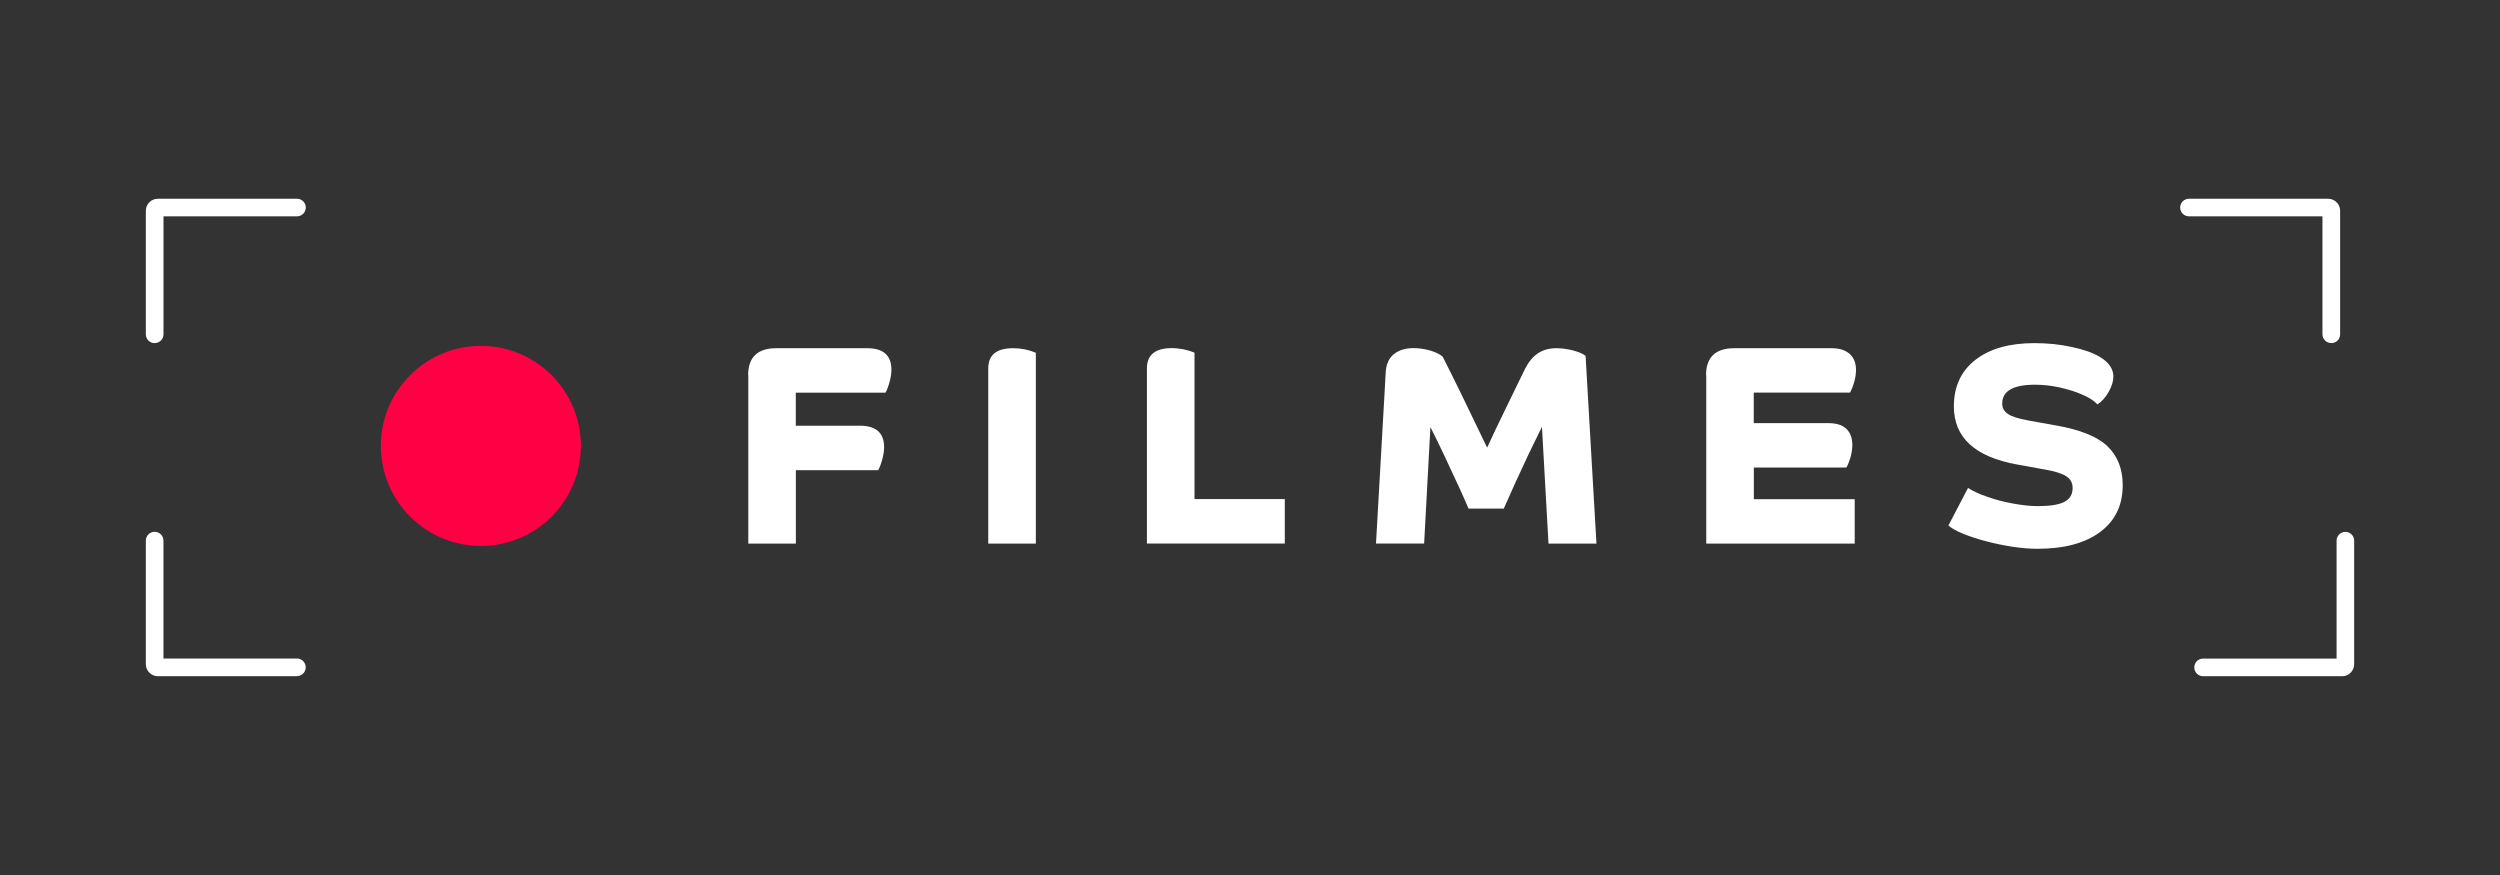
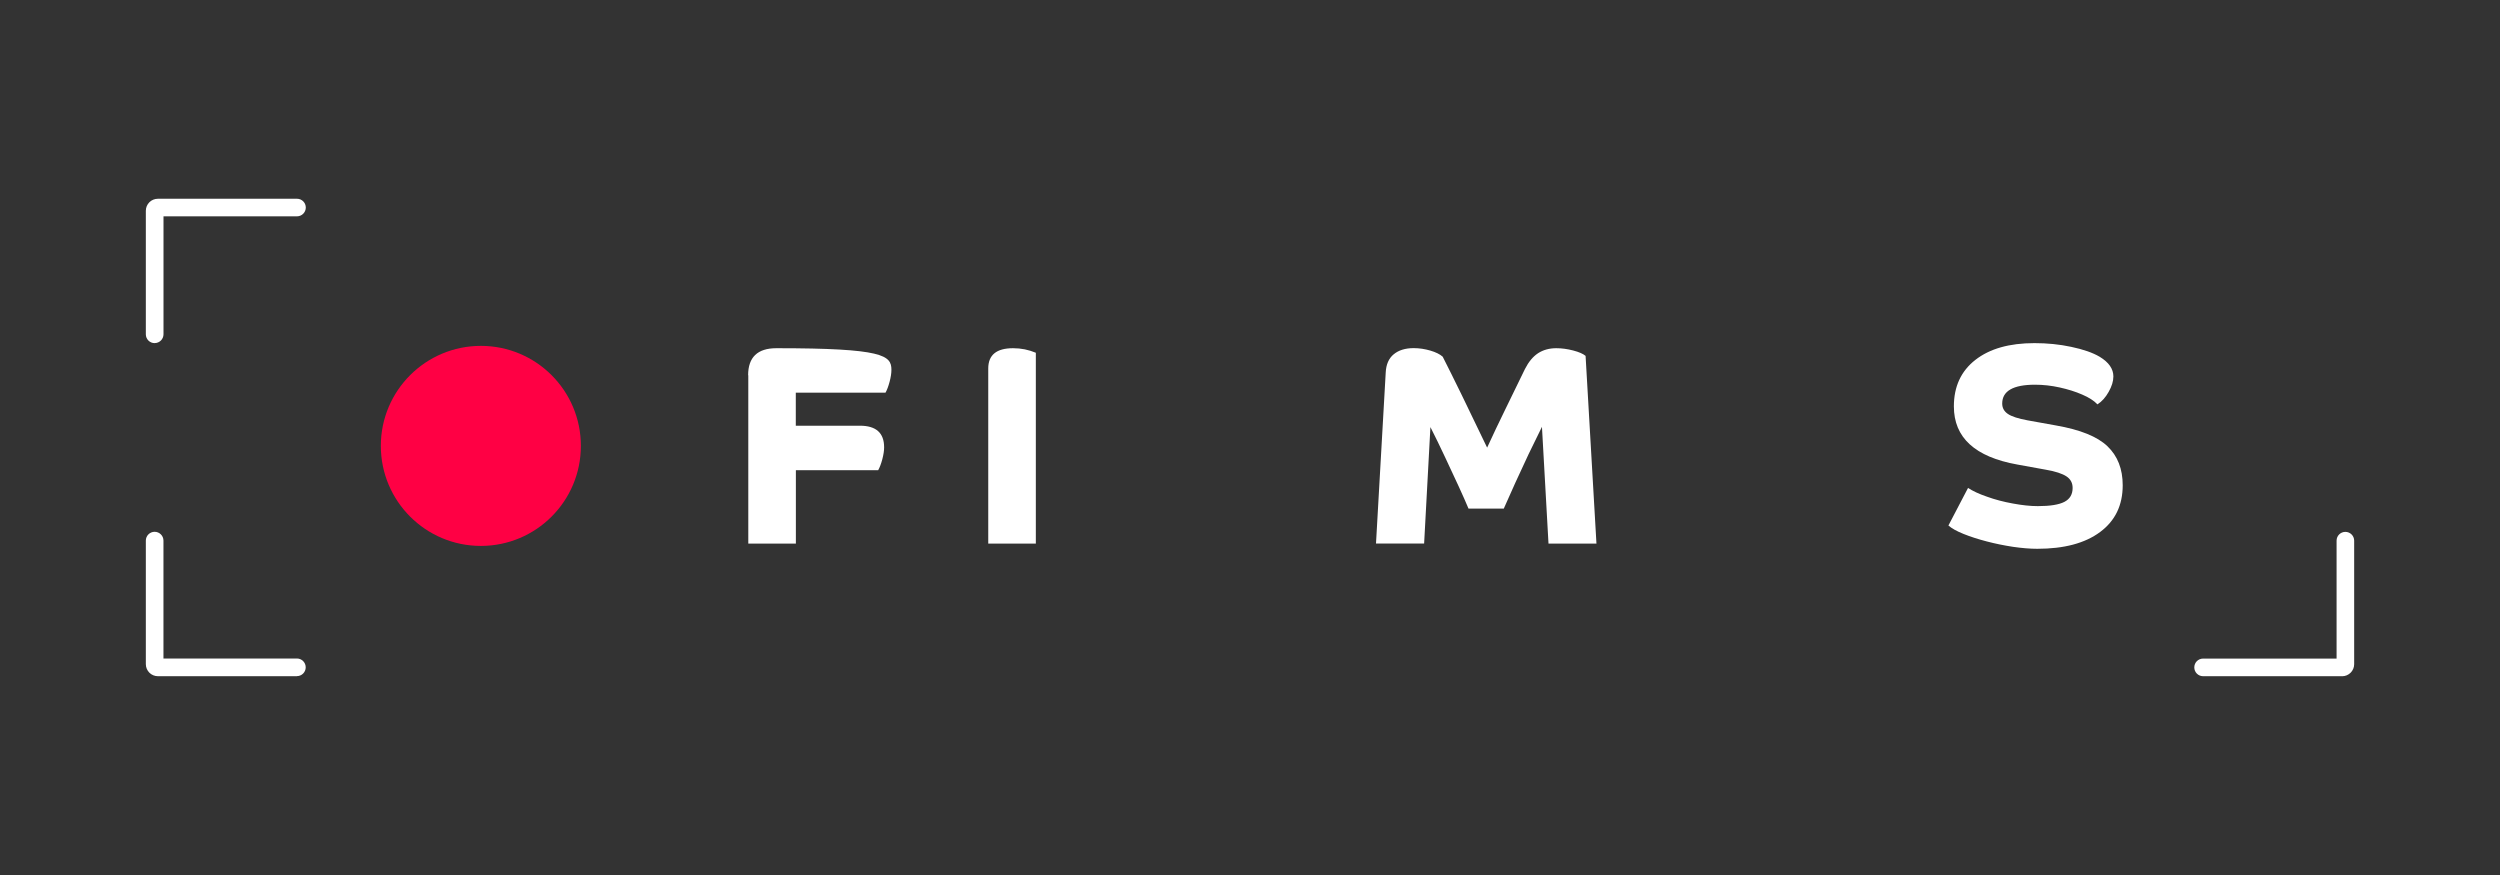
<svg xmlns="http://www.w3.org/2000/svg" width="60" height="21" viewBox="0 0 60 21" fill="none">
  <rect x="0" y="0" width="60" height="21" fill="#333333" stroke="none" />
  <path d="M3.711 8.235C3.595 8.235 3.5 8.141 3.5 8.024V5.059C3.5 4.899 3.629 4.77 3.79 4.77H7.128C7.244 4.77 7.339 4.864 7.339 4.981C7.339 5.097 7.244 5.192 7.128 5.192H3.924V8.022C3.924 8.139 3.83 8.234 3.713 8.234L3.711 8.235Z" fill="white" />
-   <path d="M55.95 8.234C55.833 8.234 55.739 8.139 55.739 8.022V5.192H52.535C52.419 5.192 52.324 5.097 52.324 4.981C52.324 4.864 52.419 4.77 52.535 4.77H55.873C56.034 4.77 56.163 4.899 56.163 5.059V8.024C56.163 8.141 56.068 8.235 55.952 8.235L55.95 8.234Z" fill="white" />
  <path d="M11.541 13.102C12.867 13.102 13.941 12.027 13.941 10.701C13.941 9.375 12.867 8.301 11.541 8.301C10.215 8.301 9.14 9.375 9.14 10.701C9.14 12.027 10.215 13.102 11.541 13.102Z" fill="#FF0044" />
-   <path d="M17.955 9.007C17.955 8.574 18.181 8.357 18.633 8.357H20.813C21.201 8.357 21.394 8.53 21.394 8.876C21.394 8.958 21.379 9.055 21.35 9.164C21.321 9.273 21.288 9.361 21.252 9.424H19.099V10.217H20.638C21.026 10.217 21.219 10.39 21.219 10.736C21.219 10.818 21.204 10.914 21.175 11.024C21.146 11.133 21.113 11.22 21.077 11.284H19.101V13.047H17.959V9.007H17.955Z" fill="white" />
+   <path d="M17.955 9.007C17.955 8.574 18.181 8.357 18.633 8.357C21.201 8.357 21.394 8.53 21.394 8.876C21.394 8.958 21.379 9.055 21.35 9.164C21.321 9.273 21.288 9.361 21.252 9.424H19.099V10.217H20.638C21.026 10.217 21.219 10.39 21.219 10.736C21.219 10.818 21.204 10.914 21.175 11.024C21.146 11.133 21.113 11.22 21.077 11.284H19.101V13.047H17.959V9.007H17.955Z" fill="white" />
  <path d="M24.86 13.047H23.718V8.843C23.718 8.519 23.916 8.357 24.313 8.357C24.41 8.357 24.503 8.366 24.594 8.384C24.685 8.403 24.774 8.43 24.86 8.466V13.047Z" fill="white" />
-   <path d="M27.526 8.842C27.526 8.518 27.724 8.355 28.121 8.355C28.218 8.355 28.311 8.365 28.402 8.383C28.493 8.401 28.582 8.428 28.668 8.465V11.978H30.835V13.045H27.526V8.842Z" fill="white" />
  <path d="M38.313 13.047H37.164L37.007 10.244C36.907 10.444 36.801 10.663 36.688 10.896C36.577 11.131 36.47 11.361 36.368 11.586C36.266 11.812 36.173 12.018 36.091 12.206H35.244C35.184 12.063 35.106 11.885 35.006 11.668C34.906 11.452 34.798 11.22 34.681 10.971C34.565 10.723 34.448 10.483 34.33 10.25L34.179 13.045H33.024L33.257 8.944C33.266 8.747 33.33 8.601 33.449 8.503C33.567 8.405 33.727 8.355 33.928 8.355C34.064 8.355 34.197 8.376 34.328 8.414C34.458 8.452 34.558 8.501 34.625 8.561C34.758 8.822 34.909 9.128 35.082 9.481C35.255 9.834 35.457 10.255 35.691 10.743C35.827 10.446 35.973 10.14 36.128 9.823C36.282 9.506 36.439 9.184 36.599 8.856C36.687 8.683 36.791 8.558 36.914 8.477C37.038 8.397 37.184 8.357 37.351 8.357C37.484 8.357 37.619 8.376 37.758 8.412C37.896 8.448 37.996 8.492 38.054 8.541L38.315 13.047H38.313Z" fill="white" />
-   <path d="M40.945 9.007C40.945 8.574 41.171 8.357 41.622 8.357H43.961C44.148 8.357 44.29 8.403 44.392 8.494C44.492 8.585 44.544 8.712 44.544 8.876C44.544 8.964 44.531 9.057 44.504 9.157C44.476 9.257 44.441 9.346 44.401 9.423H42.09V10.155H43.875C44.075 10.155 44.223 10.202 44.316 10.295C44.409 10.388 44.456 10.515 44.456 10.674C44.456 10.774 44.441 10.874 44.412 10.974C44.383 11.075 44.35 11.156 44.314 11.22H42.092V11.98H44.513V13.047H40.95V9.007H40.945Z" fill="white" />
  <path d="M46.893 9.752C46.893 9.279 47.064 8.907 47.408 8.638C47.753 8.368 48.226 8.235 48.827 8.235C49.133 8.235 49.428 8.264 49.712 8.325C49.996 8.385 50.224 8.463 50.393 8.563C50.612 8.696 50.721 8.853 50.721 9.035C50.721 9.15 50.683 9.272 50.608 9.405C50.534 9.538 50.443 9.638 50.339 9.705C50.257 9.618 50.135 9.539 49.973 9.47C49.811 9.399 49.63 9.343 49.432 9.299C49.233 9.255 49.036 9.233 48.84 9.233C48.315 9.233 48.053 9.385 48.053 9.685C48.053 9.791 48.099 9.873 48.19 9.935C48.281 9.996 48.437 10.047 48.661 10.088L49.344 10.211C49.923 10.312 50.335 10.477 50.579 10.71C50.823 10.944 50.945 11.255 50.945 11.646C50.945 12.126 50.765 12.499 50.403 12.768C50.04 13.038 49.537 13.171 48.895 13.171C48.721 13.171 48.528 13.155 48.313 13.124C48.099 13.091 47.889 13.049 47.681 12.994C47.474 12.94 47.288 12.88 47.124 12.814C46.96 12.748 46.84 12.681 46.762 12.612L47.233 11.71C47.343 11.783 47.494 11.854 47.689 11.921C47.882 11.991 48.09 12.045 48.312 12.085C48.532 12.126 48.732 12.147 48.909 12.147C49.2 12.147 49.413 12.113 49.545 12.045C49.678 11.976 49.743 11.865 49.743 11.71C49.743 11.592 49.694 11.499 49.596 11.434C49.497 11.368 49.332 11.313 49.1 11.273L48.417 11.149C47.401 10.967 46.893 10.503 46.893 9.754V9.752Z" fill="white" />
  <path d="M56.212 16.229H52.874C52.757 16.229 52.663 16.134 52.663 16.017C52.663 15.901 52.757 15.806 52.874 15.806H56.078V12.976C56.078 12.859 56.172 12.765 56.289 12.765C56.405 12.765 56.5 12.859 56.5 12.976V15.941C56.5 16.099 56.371 16.23 56.21 16.23L56.212 16.229Z" fill="white" />
  <path d="M7.126 16.229H3.79C3.629 16.229 3.5 16.099 3.5 15.939V12.974C3.5 12.858 3.595 12.763 3.711 12.763C3.828 12.763 3.923 12.858 3.923 12.974V15.804H7.126C7.243 15.804 7.337 15.899 7.337 16.016C7.337 16.132 7.243 16.227 7.126 16.227V16.229Z" fill="white" />
</svg>